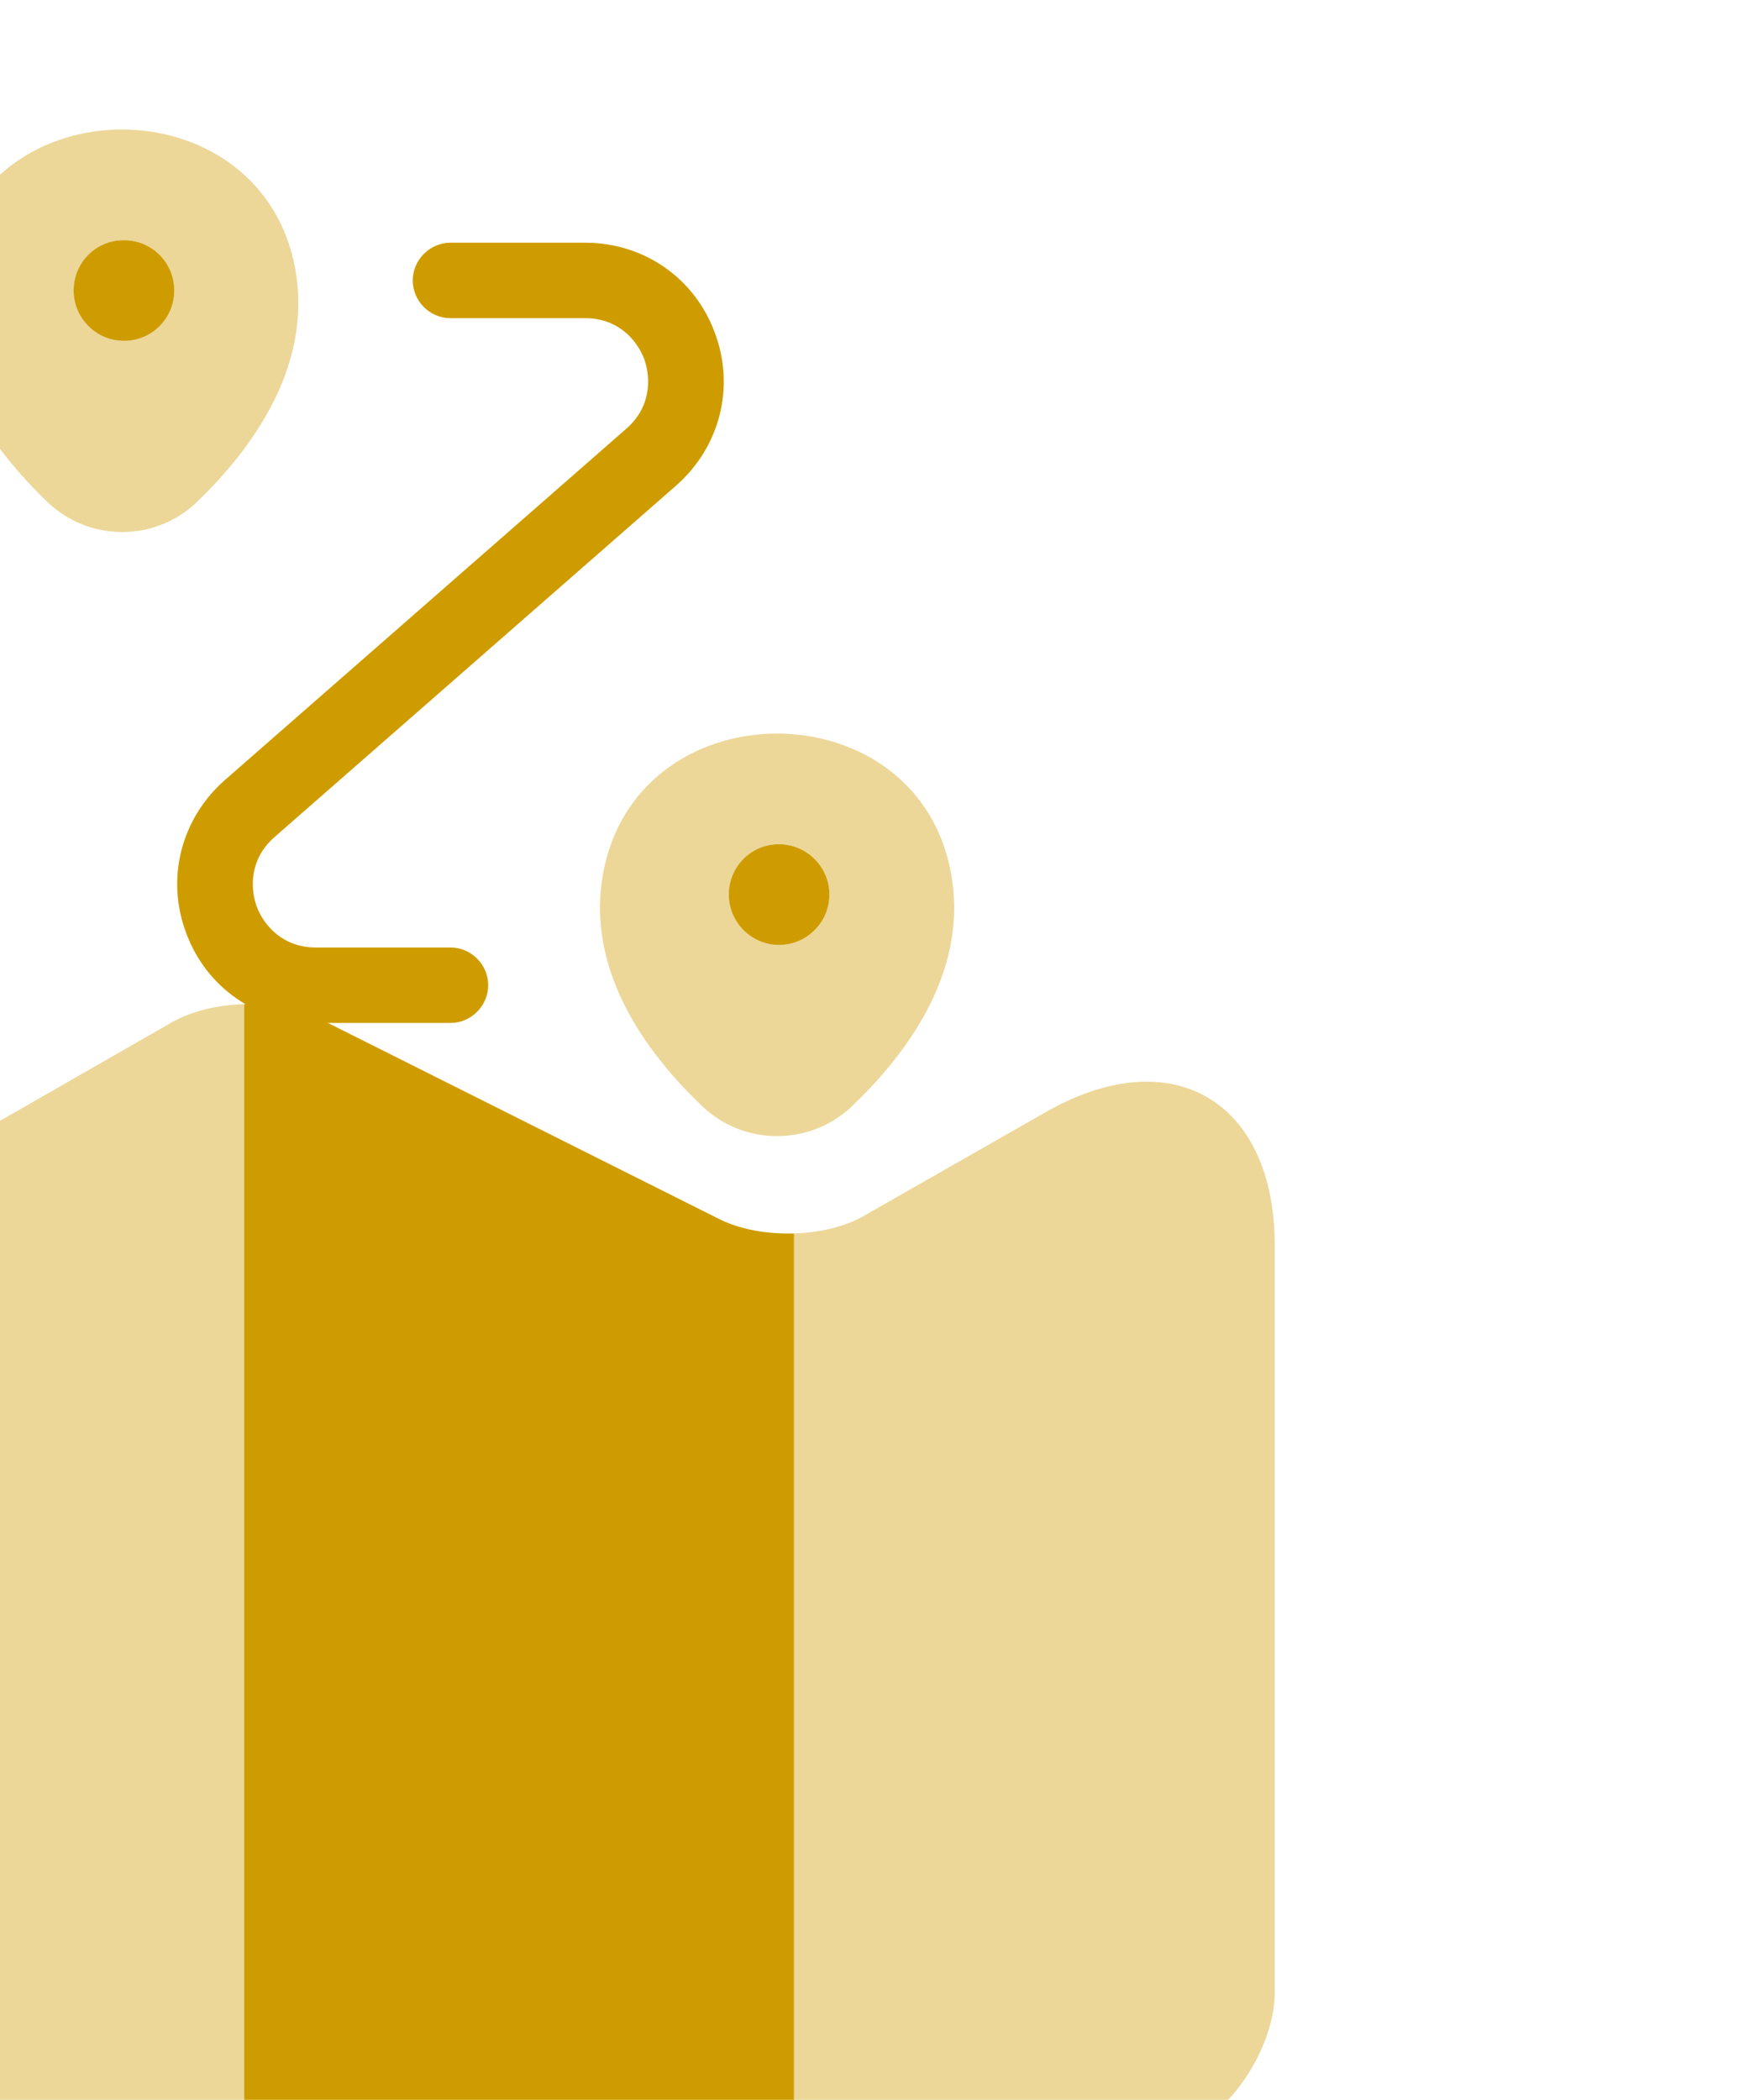
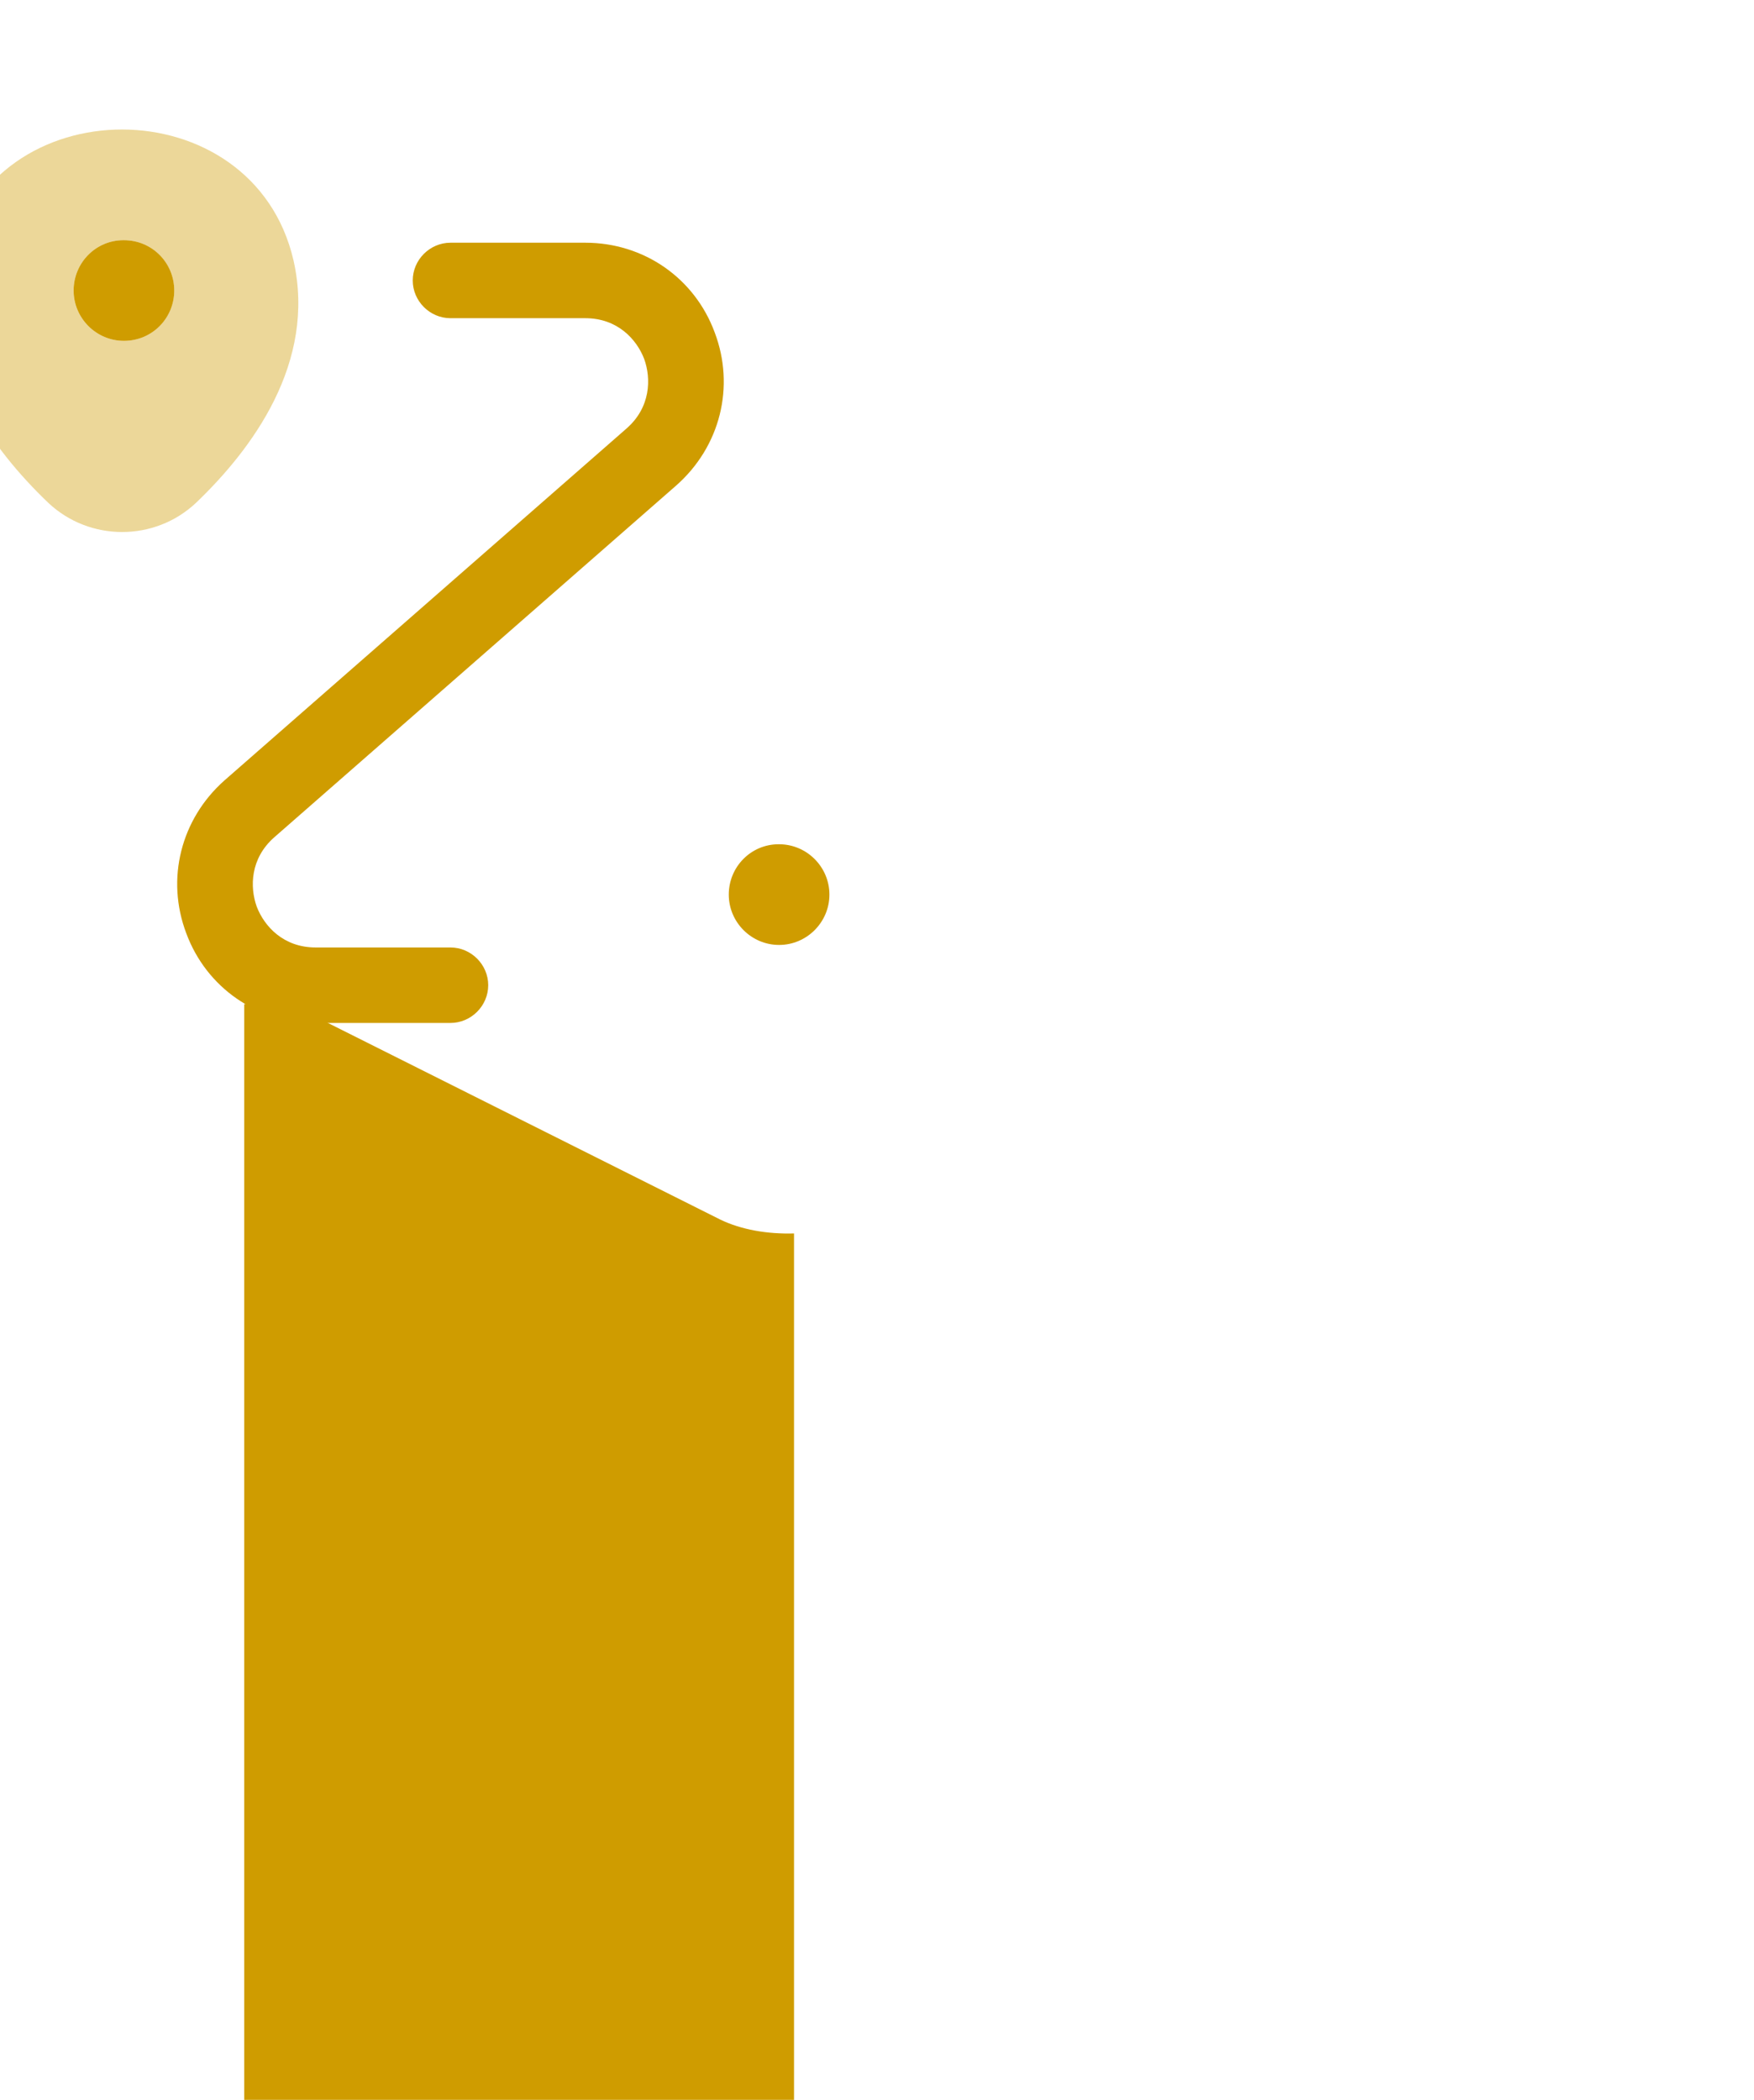
<svg xmlns="http://www.w3.org/2000/svg" width="61" height="73" viewBox="0 0 61 73" fill="none">
-   <path opacity="0.4" d="M8.493 34.907V73.12C7.587 73.147 6.68 73.36 6.013 73.76L-0.253 77.333C-4.627 79.84 -8.227 77.76 -8.227 72.693V46.747C-8.227 45.067 -7.027 42.987 -5.533 42.133L6.013 35.52C6.68 35.147 7.587 34.933 8.493 34.907Z" fill="#CF9C00" />
  <path d="M27.614 42.88V81.093C26.681 81.12 25.774 80.96 25.054 80.613L11.054 73.6C10.334 73.253 9.427 73.093 8.494 73.12V34.907C9.427 34.88 10.334 35.04 11.054 35.387L25.054 42.4C25.774 42.747 26.681 42.907 27.614 42.88Z" fill="#CF9C00" />
-   <path opacity="0.4" d="M44.333 43.307V69.253C44.333 70.933 43.133 73.013 41.64 73.867L30.093 80.48C29.427 80.853 28.52 81.067 27.613 81.093V42.88C28.52 42.853 29.427 42.64 30.093 42.24L36.36 38.667C40.733 36.16 44.333 38.24 44.333 43.307Z" fill="#CF9C00" />
  <path opacity="0.4" d="M10.207 9.05C8.807 2.995 -0.311 2.978 -1.711 9.05C-2.533 12.602 -0.276 15.613 1.684 17.485C3.119 18.832 5.377 18.832 6.812 17.485C8.772 15.613 11.011 12.602 10.207 9.05ZM4.309 11.85C3.347 11.85 2.559 11.062 2.559 10.1C2.559 9.138 3.329 8.35 4.292 8.35H4.309C5.289 8.35 6.059 9.138 6.059 10.1C6.059 11.062 5.289 11.85 4.309 11.85Z" fill="#CF9C00" />
  <path d="M6.06 10.1C6.06 11.062 5.29 11.85 4.31 11.85C3.347 11.85 2.56 11.062 2.56 10.1C2.56 9.137 3.33 8.35 4.292 8.35H4.31C5.29 8.35 6.06 9.137 6.06 10.1Z" fill="#CF9C00" />
-   <path opacity="0.4" d="M33.01 30.05C31.61 23.995 22.457 23.977 21.04 30.05C20.218 33.602 22.475 36.612 24.453 38.485C25.887 39.833 28.163 39.833 29.598 38.485C31.575 36.612 33.833 33.602 33.01 30.05ZM27.095 32.85C26.133 32.85 25.345 32.062 25.345 31.1C25.345 30.137 26.115 29.35 27.078 29.35H27.095C28.058 29.35 28.845 30.137 28.845 31.1C28.845 32.062 28.058 32.85 27.095 32.85Z" fill="#CF9C00" />
  <path d="M28.845 31.1C28.845 32.062 28.057 32.85 27.095 32.85C26.132 32.85 25.345 32.062 25.345 31.1C25.345 30.137 26.115 29.35 27.077 29.35H27.095C28.057 29.35 28.845 30.137 28.845 31.1Z" fill="#CF9C00" />
  <path d="M15.666 35.562H10.976C8.947 35.562 7.179 34.337 6.479 32.447C5.762 30.558 6.287 28.475 7.809 27.128L21.791 14.895C22.631 14.16 22.649 13.162 22.404 12.48C22.142 11.797 21.477 11.062 20.357 11.062H15.666C14.949 11.062 14.354 10.467 14.354 9.75C14.354 9.033 14.949 8.438 15.666 8.438H20.357C22.387 8.438 24.154 9.662 24.854 11.553C25.572 13.443 25.047 15.525 23.524 16.872L9.542 29.105C8.702 29.84 8.684 30.837 8.929 31.52C9.192 32.203 9.857 32.938 10.976 32.938H15.666C16.384 32.938 16.979 33.532 16.979 34.25C16.979 34.968 16.384 35.562 15.666 35.562Z" fill="#CF9C00" />
</svg>